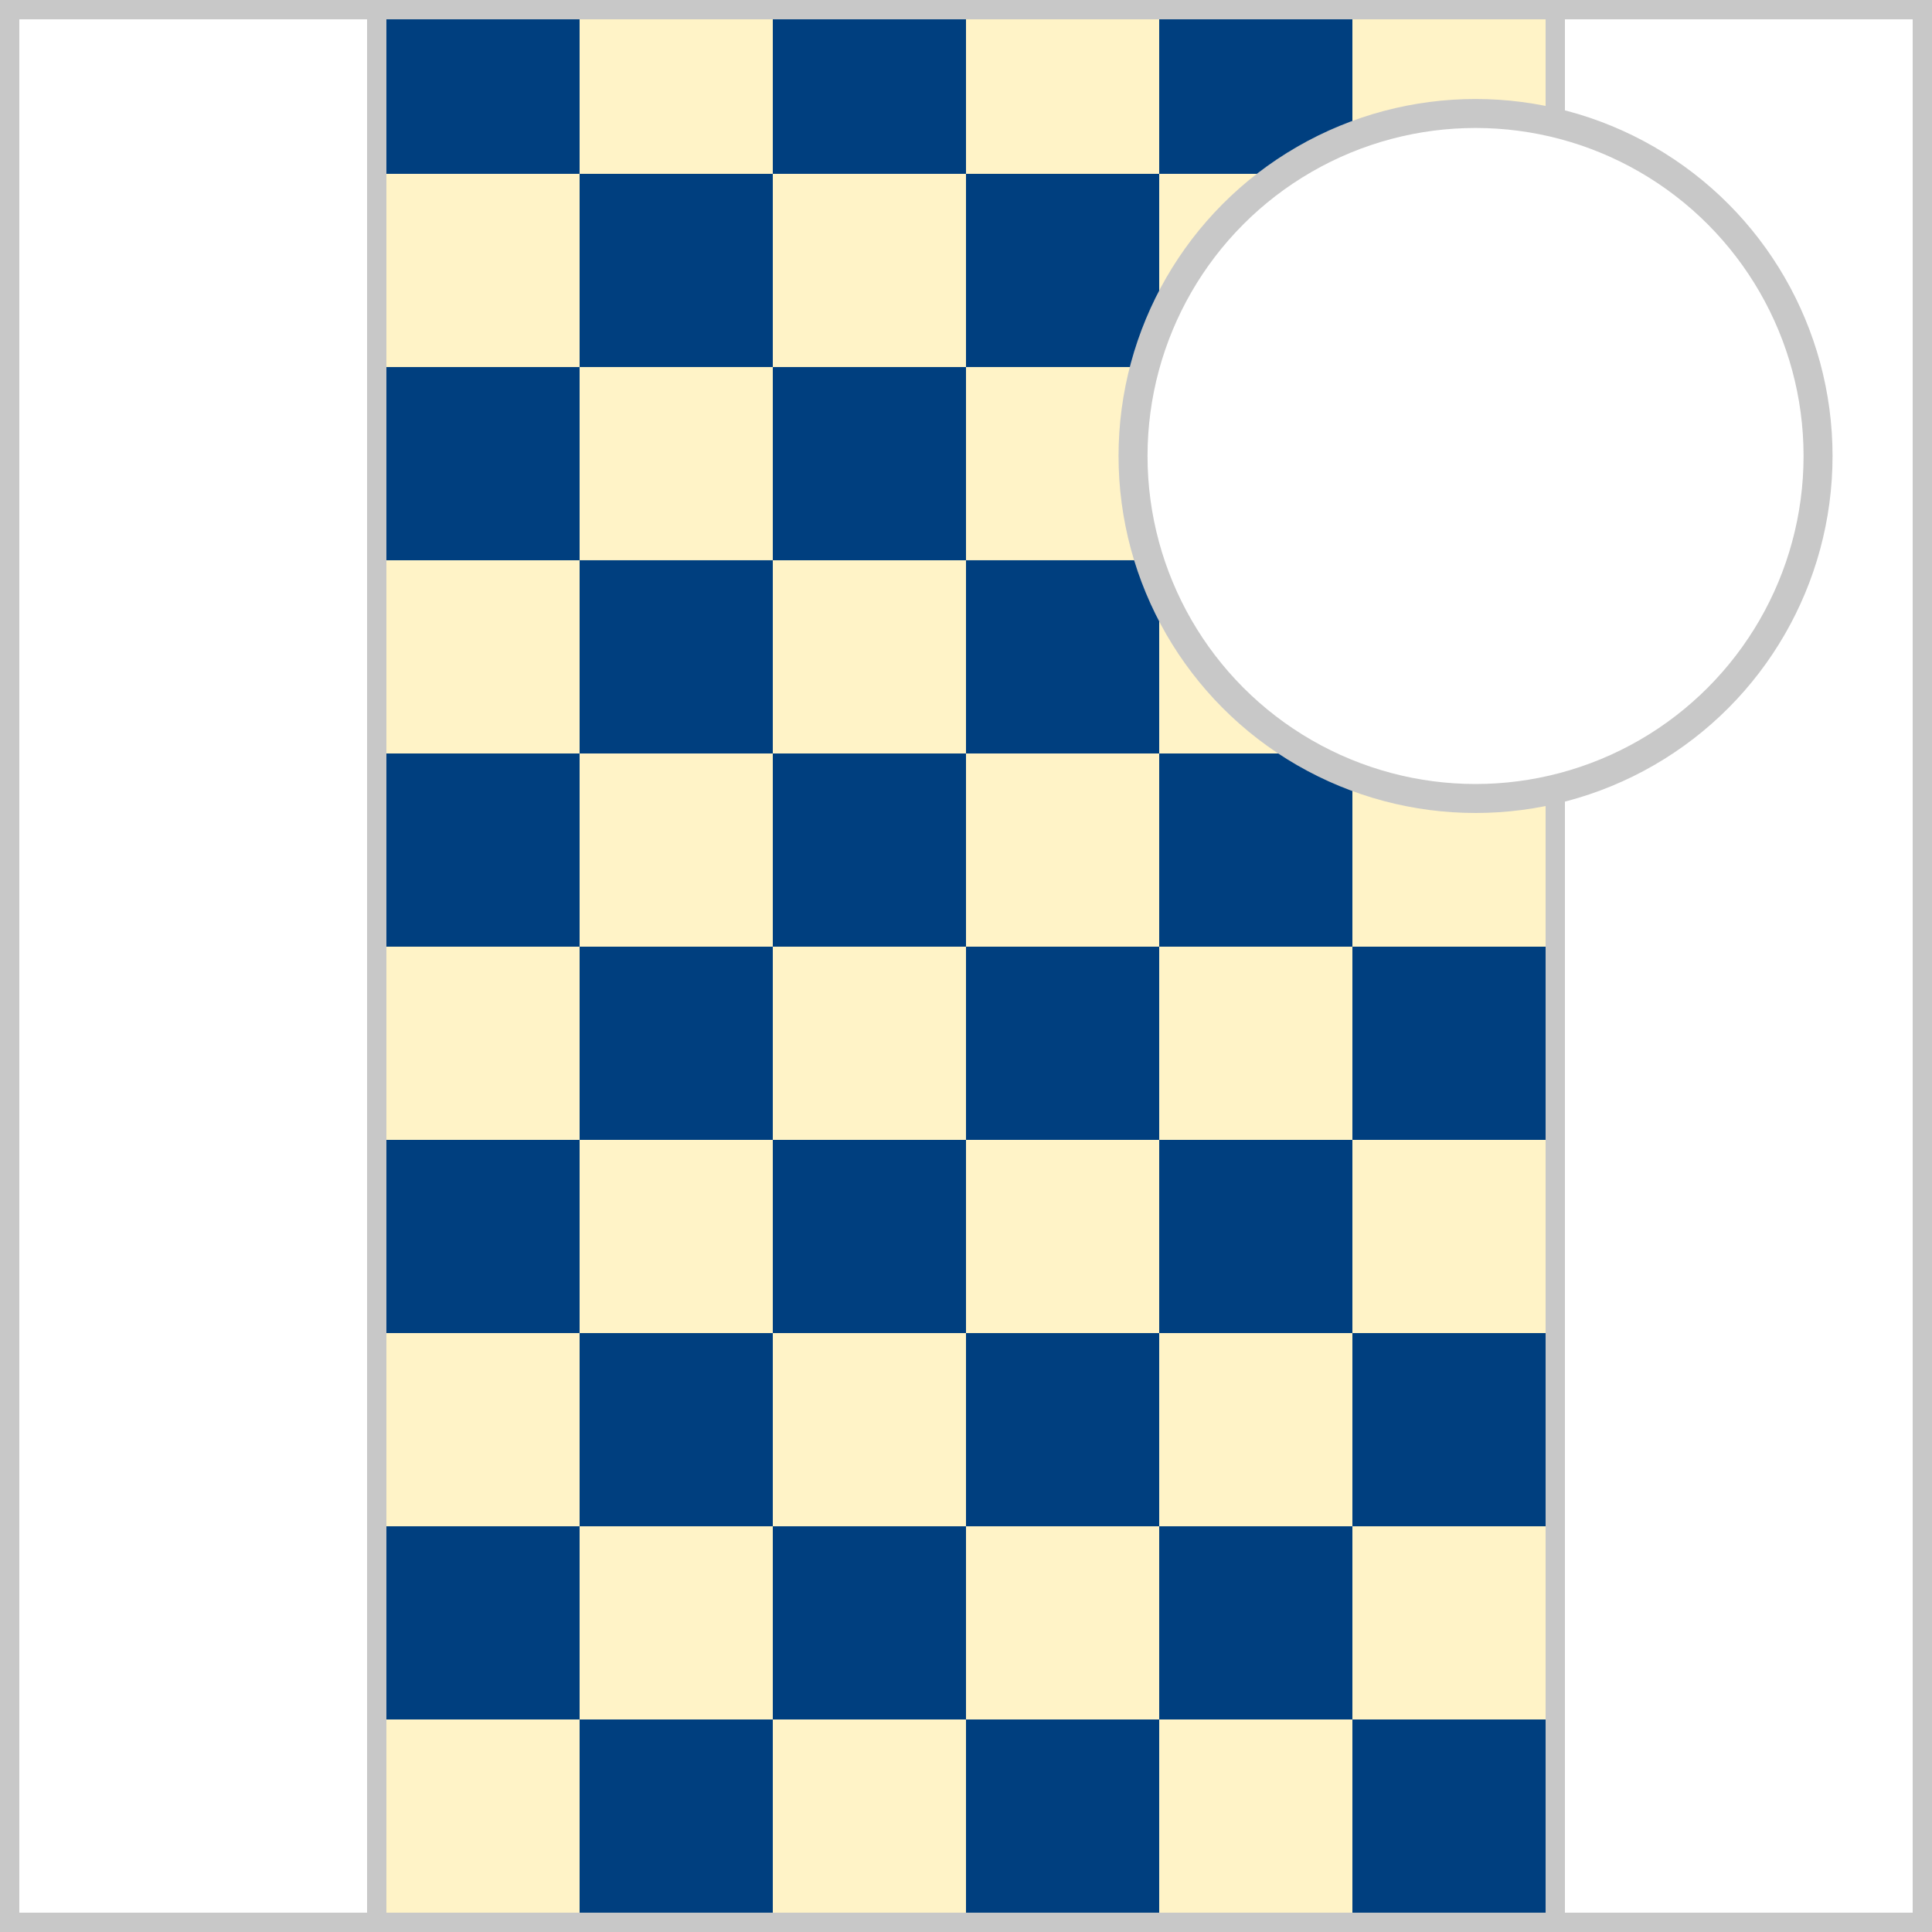
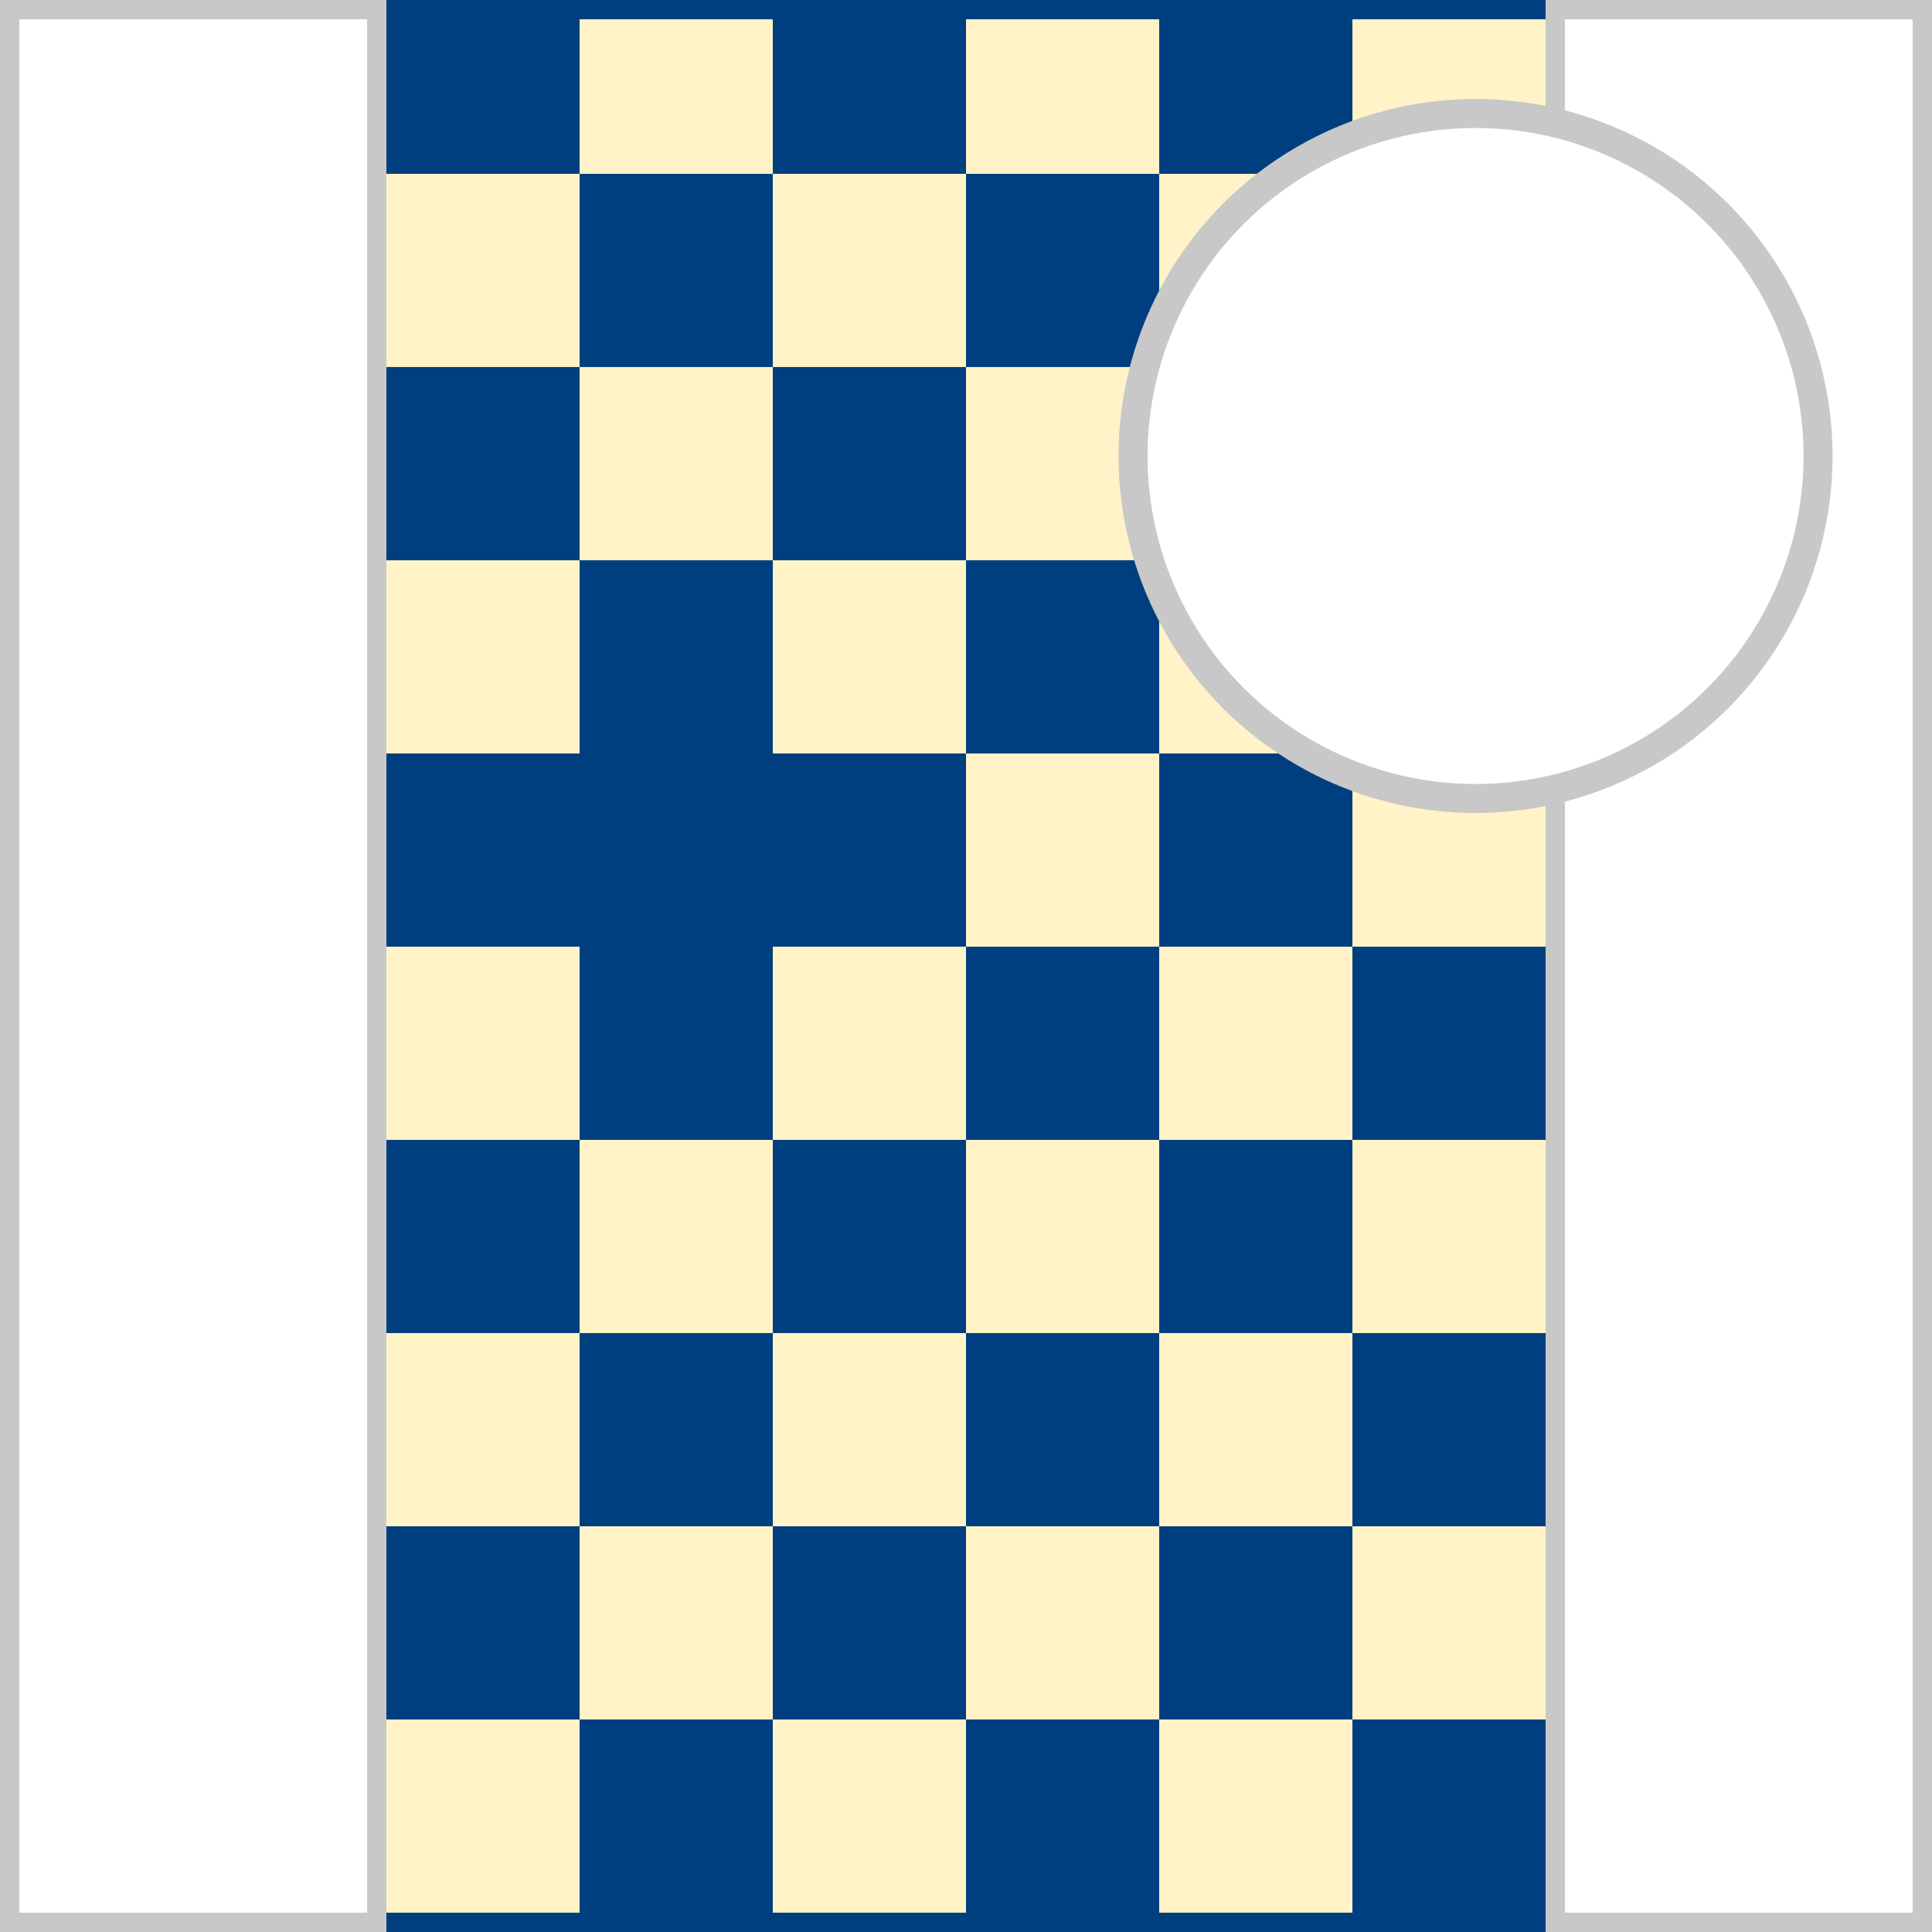
<svg xmlns="http://www.w3.org/2000/svg" version="1.1" id="Silks" x="0" y="0" width="500" height="500" viewBox="0 0 50 50" enable-background="new 0 0 50 50" xml:space="preserve">
  <rect x="0" y="0" width="50" height="50" fill="#808080" stroke="none" />
  <g display="inline">
    <g display="inline">
      <rect x="9.5" fill="#003f7f" width="31" height="50" />
    </g>
  </g>
  <g id="body_15">
    <rect x="10" y="44.5" display="inline" fill="#fff3c7" width="5" height="5" />
    <rect x="20" y="44.5" display="inline" fill="#fff3c7" width="5" height="5" />
    <rect x="30" y="44.5" display="inline" fill="#fff3c7" width="5" height="5" />
    <rect x="15" y="39.5" display="inline" fill="#fff3c7" width="5" height="5" />
    <rect x="25" y="39.5" display="inline" fill="#fff3c7" width="5" height="5" />
    <rect x="35" y="39.5" display="inline" fill="#fff3c7" width="5" height="5" />
    <rect x="10" y="34.5" display="inline" fill="#fff3c7" width="5" height="5" />
    <rect x="20" y="34.5" display="inline" fill="#fff3c7" width="5" height="5" />
    <rect x="30" y="34.5" display="inline" fill="#fff3c7" width="5" height="5" />
    <rect x="15" y="29.5" display="inline" fill="#fff3c7" width="5" height="5" />
    <rect x="25" y="29.5" display="inline" fill="#fff3c7" width="5" height="5" />
    <rect x="35" y="29.5" display="inline" fill="#fff3c7" width="5" height="5" />
    <rect x="10" y="24.5" display="inline" fill="#fff3c7" width="5" height="5" />
    <rect x="20" y="24.5" display="inline" fill="#fff3c7" width="5" height="5" />
    <rect x="30" y="24.5" display="inline" fill="#fff3c7" width="5" height="5" />
-     <rect x="15" y="19.5" display="inline" fill="#fff3c7" width="5" height="5" />
    <rect x="25" y="19.5" display="inline" fill="#fff3c7" width="5" height="5" />
    <rect x="35" y="19.5" display="inline" fill="#fff3c7" width="5" height="5" />
    <rect x="10" y="14.5" display="inline" fill="#fff3c7" width="5" height="5" />
    <rect x="20" y="14.5" display="inline" fill="#fff3c7" width="5" height="5" />
    <rect x="30" y="14.5" display="inline" fill="#fff3c7" width="5" height="5" />
    <rect x="15" y="9.499" display="inline" fill="#fff3c7" width="5" height="5" />
    <rect x="25" y="9.499" display="inline" fill="#fff3c7" width="5" height="5" />
    <rect x="35" y="9.499" display="inline" fill="#fff3c7" width="5" height="5" />
    <rect x="10" y="4.499" display="inline" fill="#fff3c7" width="5" height="5" />
    <rect x="20" y="4.499" display="inline" fill="#fff3c7" width="5" height="5" />
    <rect x="30" y="4.499" display="inline" fill="#fff3c7" width="5" height="5" />
    <rect x="15" y="0.499" display="inline" fill="#fff3c7" width="5" height="4" />
    <rect x="25" y="0.499" display="inline" fill="#fff3c7" width="5" height="4" />
    <rect x="35" y="0.499" display="inline" fill="#fff3c7" width="5" height="4" />
  </g>
  <g display="inline">
-     <path display="inline" fill="#C8C8C8" d="M40,0.5v49H10v-49H40 M40.5,0h-31v50h31V0L40.5,0z" />
-   </g>
+     </g>
  <g display="inline">
    <g display="inline">
      <rect x="0" fill="#fff" width="10" height="50" />
    </g>
    <g display="inline">
      <rect x="40" fill="#fff" width="10" height="50" />
    </g>
  </g>
  <g id="sleeve_01">
    <g display="inline">
      <rect x="0" fill="#fff" width="10" height="50" />
    </g>
    <g display="inline">
      <rect x="40" fill="#fff" width="10" height="50" />
    </g>
  </g>
  <g display="inline">
-     <path display="inline" fill="#C8C8C8" d="M9.5,0.5v49h-9v-49H9.5 M10,0H0v50h10V0L10,0z" />
+     <path display="inline" fill="#C8C8C8" d="M9.5,0.5v49h-9v-49H9.5 M10,0H0v50h10V0L10,0" />
  </g>
  <g display="inline">
    <path display="inline" fill="#C8C8C8" d="M49.5,0.5v49h-9v-49H49.5 M50,0H40v50h10V0L50,0z" />
  </g>
  <circle display="inline" fill="#fff" cx="38.187" cy="11.801" r="8.864" />
  <circle id="cap_01" fill="#fff" cx="38.187" cy="11.801" r="8.864" />
  <circle display="inline" fill="none" stroke="#C8C8C8" stroke-width="0.75" cx="38.187" cy="11.801" r="8.864" />
</svg>